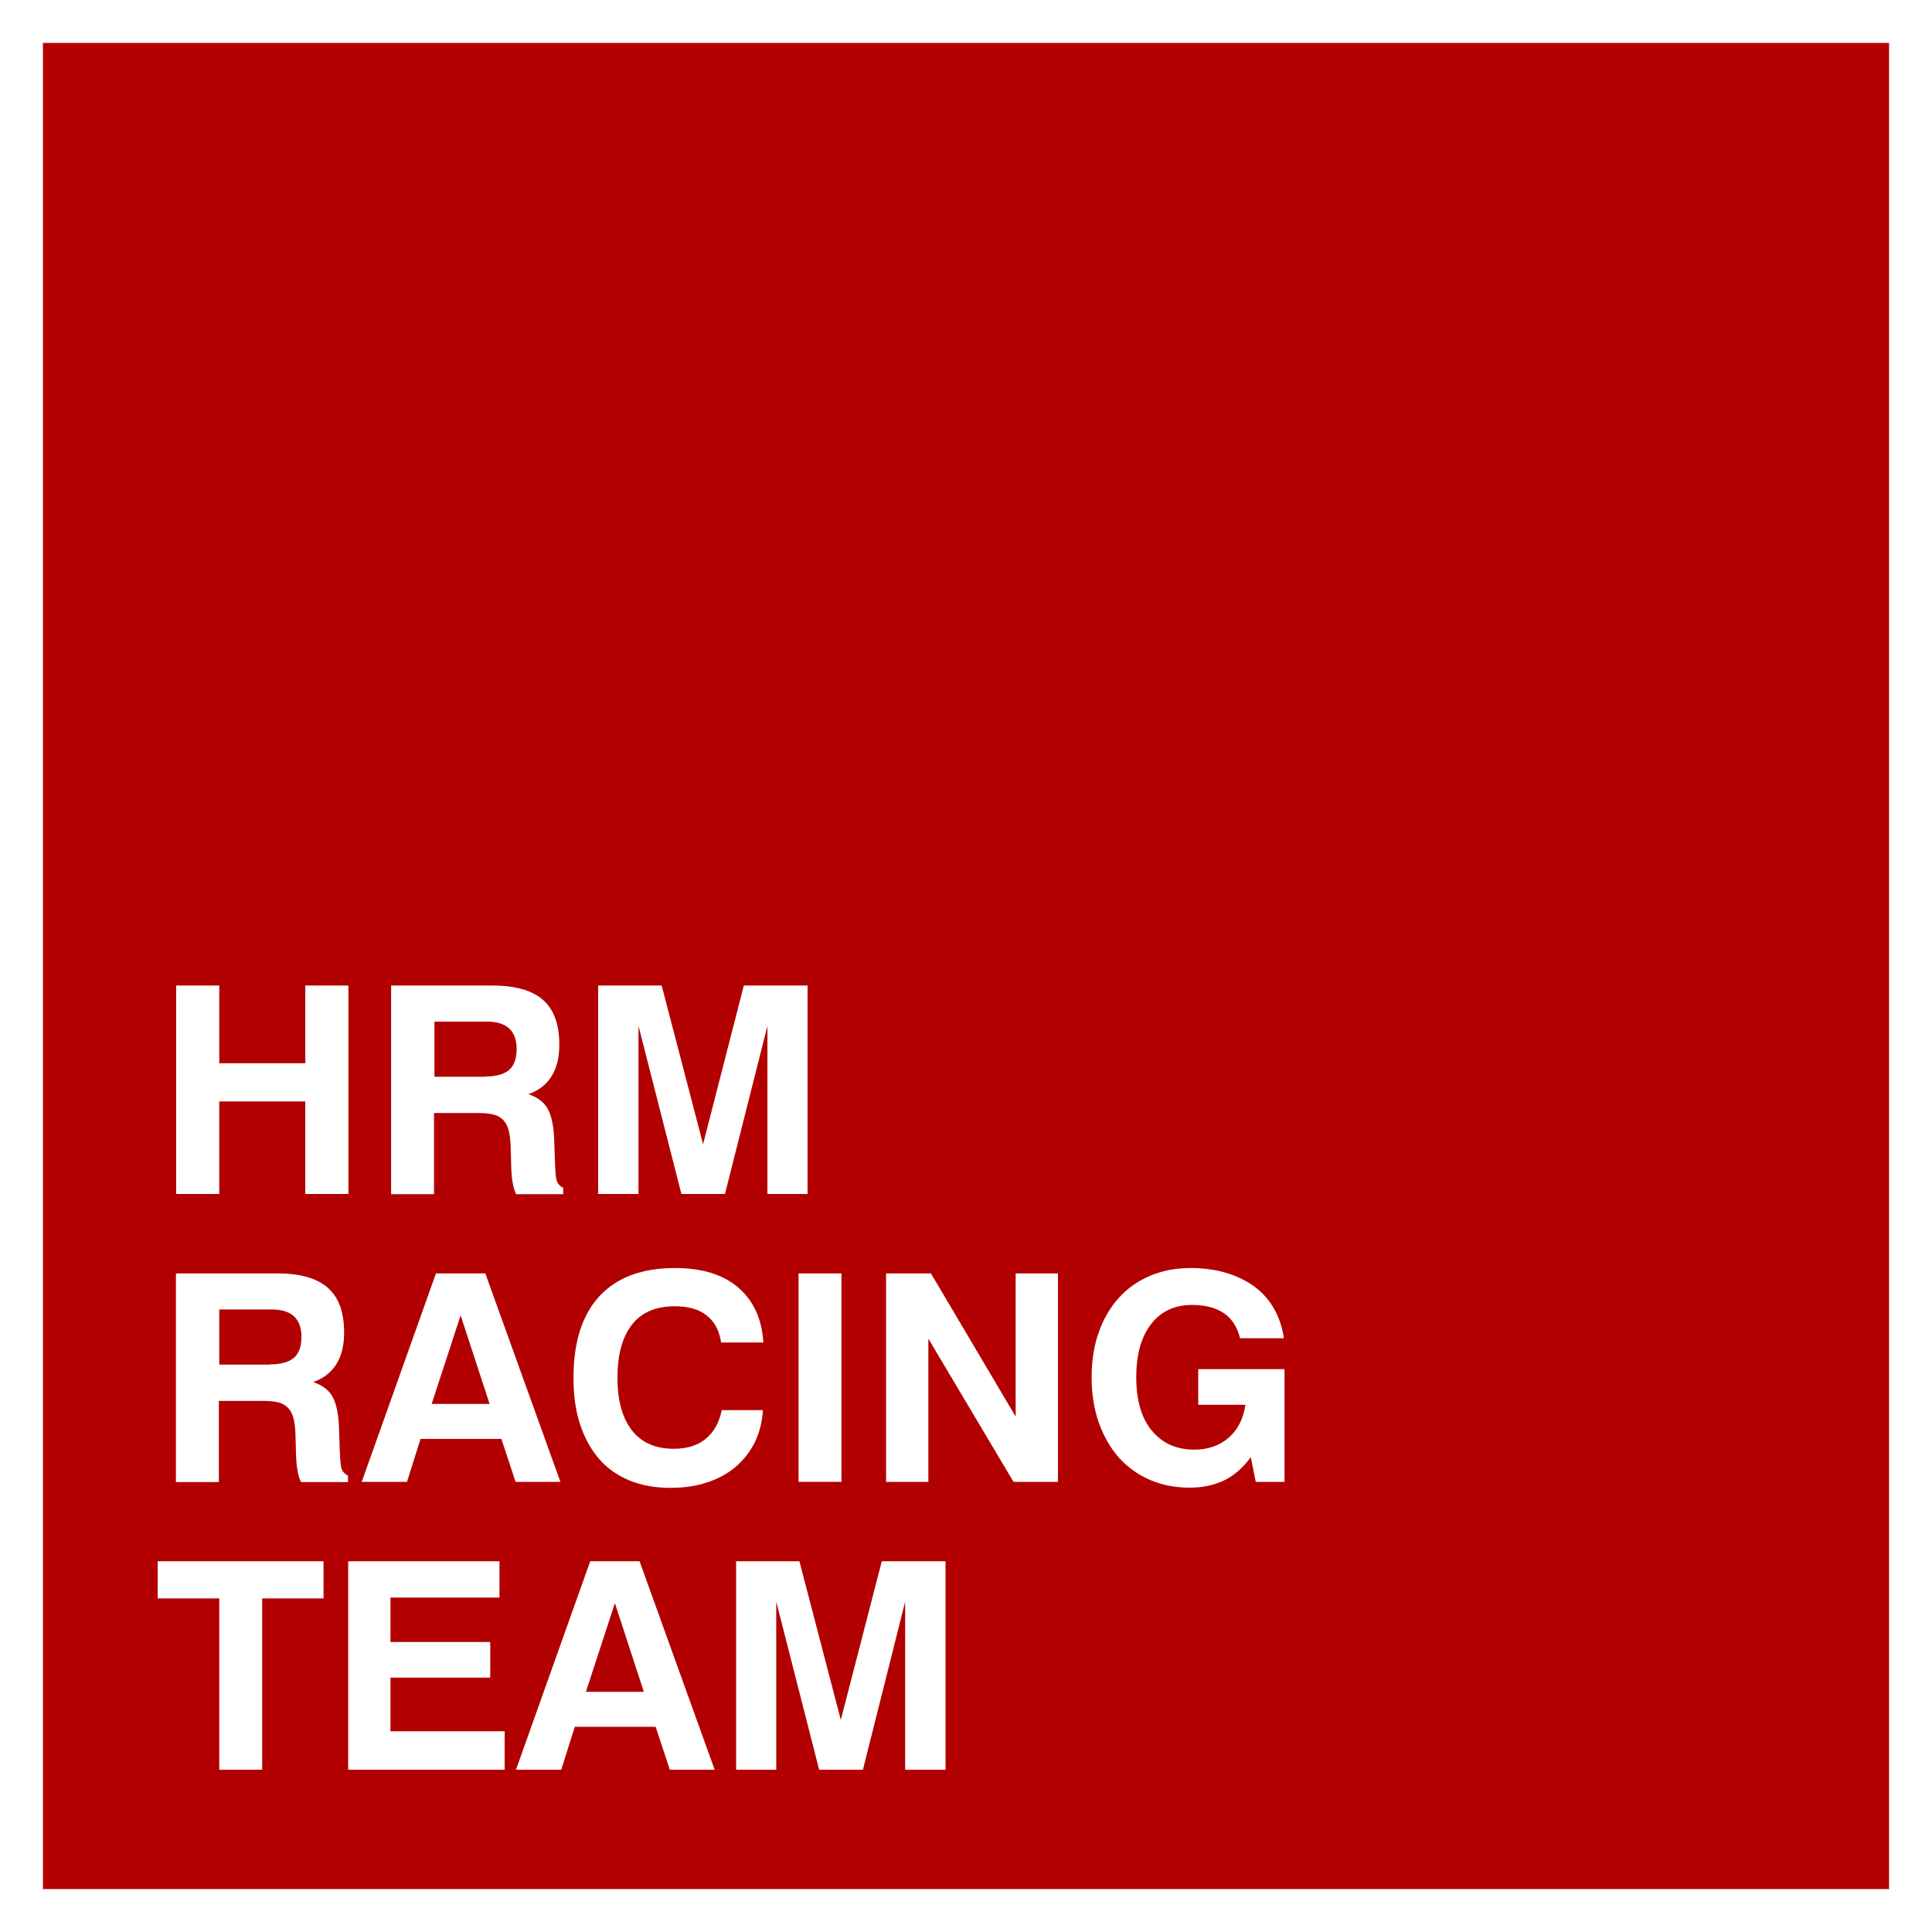
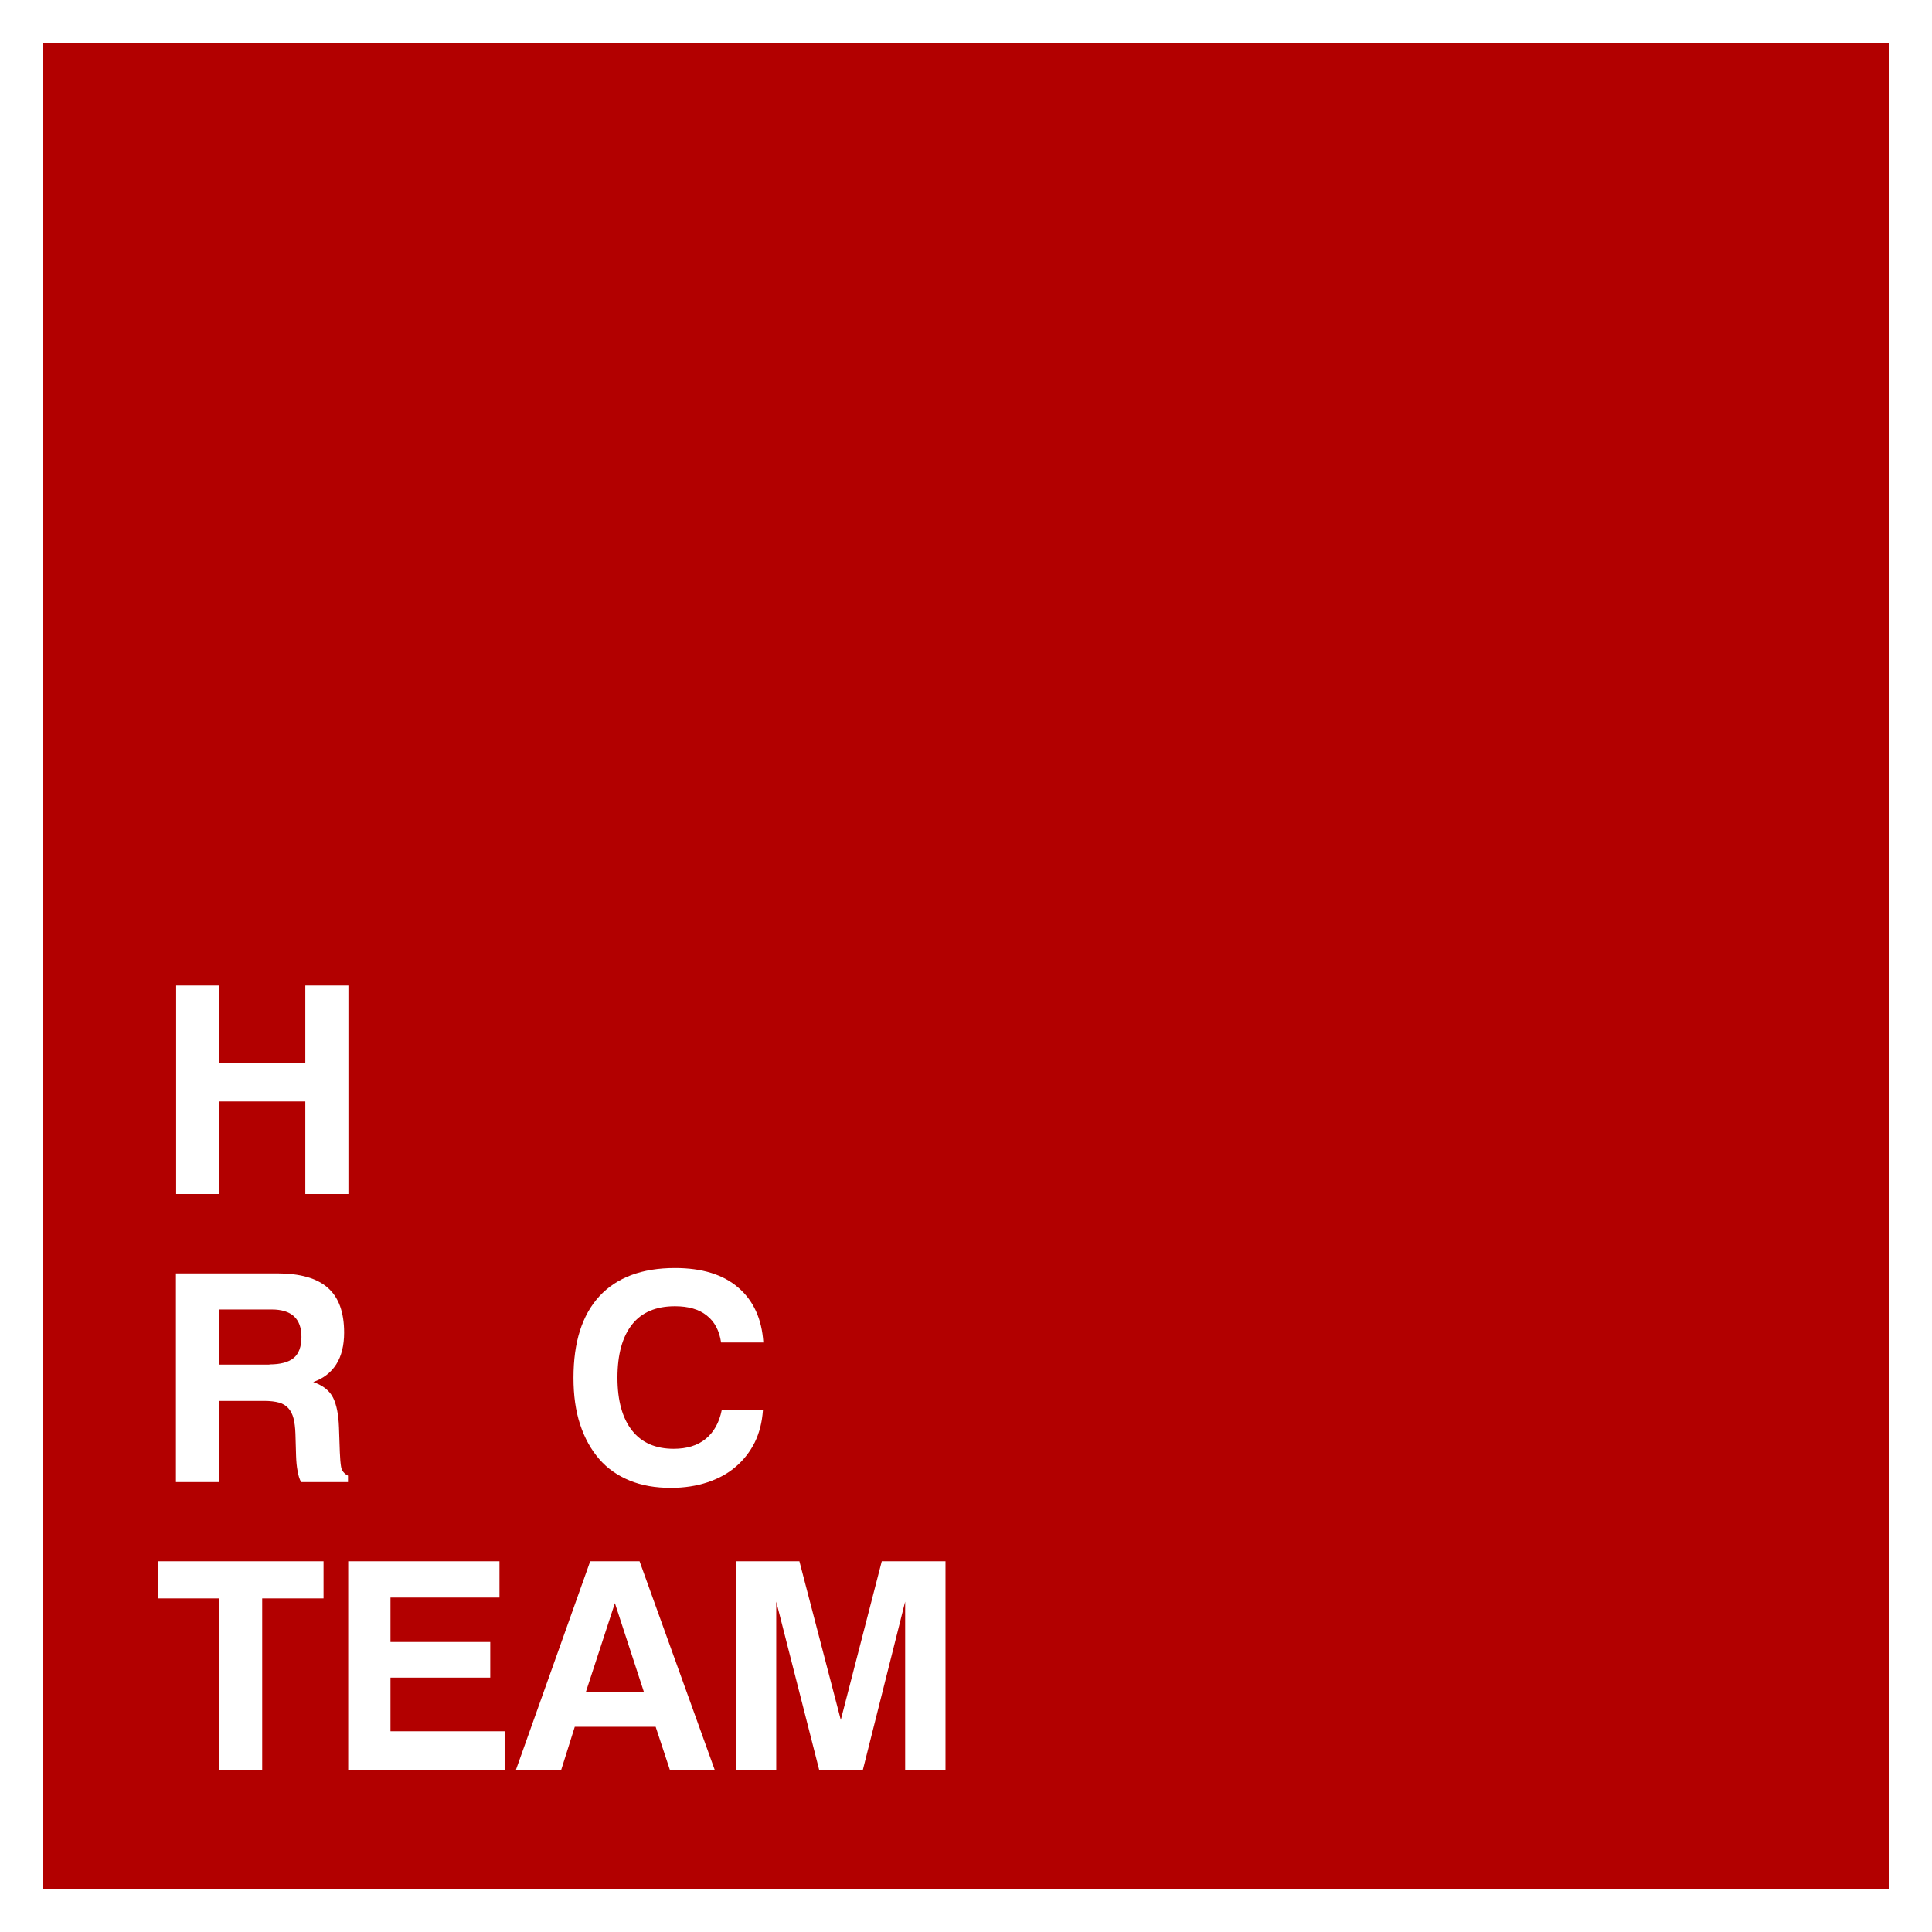
<svg xmlns="http://www.w3.org/2000/svg" width="109" height="109" viewBox="0 0 109 109" fill="none">
  <path d="M0 0H109V109H0V0Z" fill="white" />
  <path d="M109 0H0V109H109V0Z" fill="#B20000" />
  <path d="M9.938 55.602H12.371V59.986H17.225V55.602H19.657V67.362H17.225V62.142H12.371V67.362H9.938V55.602Z" fill="white" />
-   <path d="M22.078 55.602H27.78C29.063 55.602 30.019 55.869 30.636 56.414C31.253 56.959 31.556 57.794 31.556 58.945C31.556 59.659 31.411 60.265 31.108 60.737C30.806 61.21 30.37 61.537 29.813 61.73C30.37 61.924 30.745 62.227 30.939 62.627C31.133 63.026 31.241 63.583 31.266 64.298L31.314 65.691C31.326 66.042 31.35 66.32 31.387 66.526C31.423 66.732 31.556 66.902 31.774 67.011V67.374H29.123C29.038 67.205 28.966 66.987 28.93 66.744C28.881 66.502 28.857 66.224 28.845 65.897L28.808 64.649C28.796 64.298 28.76 64.007 28.7 63.777C28.639 63.547 28.542 63.353 28.409 63.208C28.276 63.063 28.106 62.954 27.889 62.893C27.671 62.833 27.392 62.796 27.053 62.796H24.487V67.374H22.066V55.602H22.078ZM27.344 60.737C27.961 60.737 28.421 60.616 28.712 60.374C29.002 60.132 29.147 59.732 29.147 59.187C29.147 58.158 28.591 57.637 27.465 57.637H24.511V60.749H27.344V60.737Z" fill="white" />
-   <path d="M33.747 55.602H37.33L39.666 64.552L41.966 55.602H45.561V67.362H43.297V57.879L40.901 67.362H38.444L36.023 57.879V67.362H33.747V55.602Z" fill="white" />
  <path d="M9.938 71.843H15.639C16.922 71.843 17.878 72.11 18.495 72.655C19.113 73.2 19.415 74.035 19.415 75.186C19.415 75.9 19.27 76.506 18.968 76.978C18.665 77.451 18.229 77.778 17.672 77.971C18.229 78.165 18.604 78.468 18.798 78.868C18.992 79.267 19.101 79.824 19.125 80.539L19.173 81.932C19.186 82.283 19.21 82.561 19.246 82.767C19.282 82.973 19.415 83.143 19.633 83.252V83.615H16.983C16.898 83.445 16.825 83.228 16.789 82.985C16.74 82.743 16.716 82.465 16.704 82.138L16.668 80.89C16.656 80.539 16.619 80.248 16.559 80.018C16.498 79.788 16.401 79.594 16.268 79.449C16.135 79.303 15.966 79.195 15.748 79.134C15.53 79.073 15.252 79.037 14.913 79.037H12.347V83.615H9.926V71.843H9.938ZM15.203 76.978C15.82 76.978 16.28 76.857 16.571 76.615C16.861 76.373 17.007 75.973 17.007 75.428C17.007 74.398 16.45 73.878 15.324 73.878H12.371V76.99H15.203V76.978Z" fill="white" />
-   <path d="M27.38 71.843L31.617 83.603H29.087L28.288 81.181H23.725L22.962 83.603H20.408L24.596 71.843H27.38ZM24.354 79.207H27.622L25.988 74.205L24.354 79.207Z" fill="white" />
  <path d="M43.043 79.57C42.995 80.236 42.849 80.83 42.583 81.375C42.317 81.907 41.954 82.368 41.518 82.743C41.07 83.131 40.538 83.421 39.92 83.627C39.303 83.833 38.613 83.942 37.85 83.942C36.979 83.942 36.204 83.809 35.526 83.53C34.849 83.252 34.267 82.852 33.808 82.319C33.348 81.786 32.984 81.144 32.73 80.369C32.476 79.606 32.355 78.722 32.355 77.741C32.355 75.719 32.839 74.193 33.82 73.127C34.8 72.073 36.216 71.54 38.08 71.54C39.606 71.54 40.792 71.904 41.651 72.642C42.511 73.381 42.983 74.411 43.067 75.743H40.683C40.586 75.077 40.32 74.568 39.872 74.217C39.436 73.866 38.831 73.696 38.08 73.696C37.015 73.696 36.204 74.035 35.66 74.726C35.115 75.416 34.836 76.409 34.836 77.729C34.836 79.025 35.115 80.018 35.66 80.708C36.204 81.399 36.991 81.738 38.008 81.738C38.746 81.738 39.351 81.556 39.811 81.181C40.271 80.805 40.574 80.272 40.719 79.558H43.043V79.57Z" fill="white" />
-   <path d="M47.473 71.843H45.053V83.603H47.473V71.843Z" fill="white" />
-   <path d="M49.991 71.843H52.521L57.302 79.921V71.843H59.687V83.603H57.181L52.376 75.525V83.603H49.991V71.843Z" fill="white" />
-   <path d="M70.569 82.21C70.121 82.816 69.624 83.252 69.068 83.518C68.511 83.785 67.869 83.93 67.119 83.93C66.296 83.93 65.557 83.785 64.879 83.494C64.202 83.203 63.621 82.779 63.136 82.247C62.652 81.702 62.277 81.048 61.999 80.285C61.732 79.522 61.587 78.662 61.587 77.729C61.587 76.784 61.72 75.925 61.987 75.174C62.253 74.411 62.628 73.769 63.124 73.224C63.609 72.679 64.202 72.267 64.892 71.976C65.582 71.686 66.344 71.54 67.179 71.54C67.918 71.54 68.596 71.637 69.201 71.819C69.806 72.001 70.339 72.267 70.799 72.606C71.246 72.945 71.622 73.369 71.888 73.853C72.166 74.35 72.348 74.895 72.433 75.501H69.963C69.661 74.253 68.753 73.623 67.252 73.623C66.284 73.623 65.509 73.975 64.952 74.689C64.395 75.404 64.105 76.397 64.105 77.693C64.105 79.001 64.395 80.006 64.989 80.721C65.582 81.435 66.38 81.786 67.385 81.786C68.148 81.786 68.789 81.568 69.31 81.12C69.83 80.672 70.145 80.054 70.266 79.255H67.603V77.245H72.469V83.603H70.847L70.569 82.21Z" fill="white" />
+   <path d="M47.473 71.843H45.053H47.473V71.843Z" fill="white" />
  <path d="M12.371 90.179H8.897V88.084H18.253V90.179H14.792V99.844H12.371V90.179Z" fill="white" />
  <path d="M19.645 88.084H28.179V90.131H22.03V92.638H27.659V94.648H22.03V97.676H28.47V99.844H19.645V88.084Z" fill="white" />
  <path d="M36.083 88.084L40.32 99.844H37.79L36.991 97.422H32.428L31.665 99.844H29.111L33.299 88.084H36.083ZM33.057 95.448H36.325L34.691 90.446L33.057 95.448Z" fill="white" />
  <path d="M41.53 88.084H45.101L47.437 97.034L49.749 88.084H53.344V99.844H51.068V90.361L48.684 99.844H46.215L43.794 90.361V99.844H41.53V88.084Z" fill="white" />
  <path d="M2.422 2.422V106.578H106.578V2.422H2.422ZM109 0V109H0V0H109Z" fill="white" />
</svg>